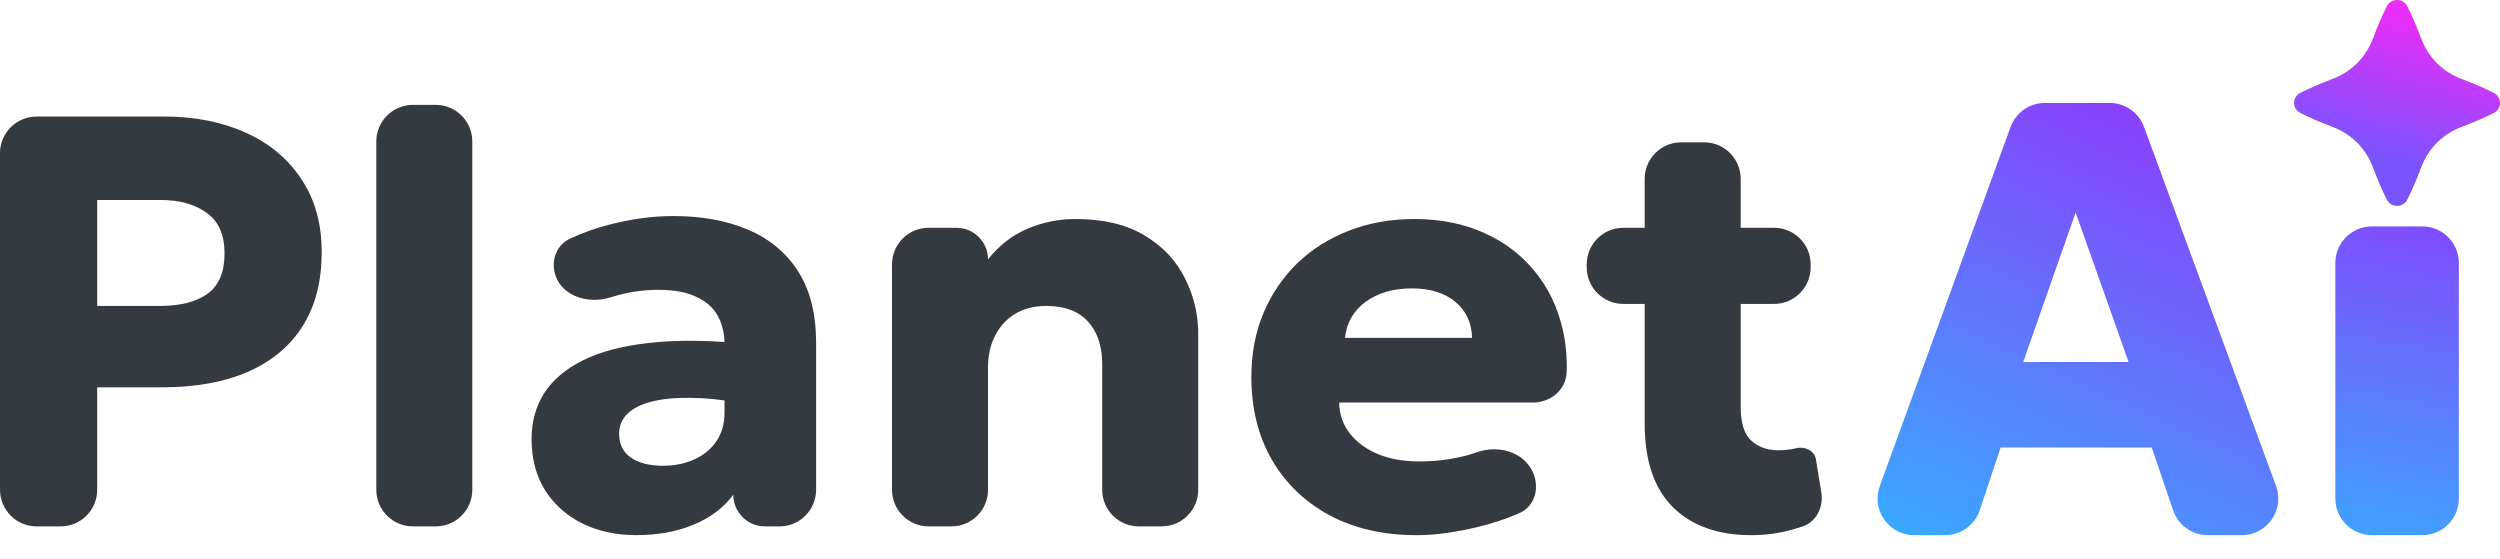
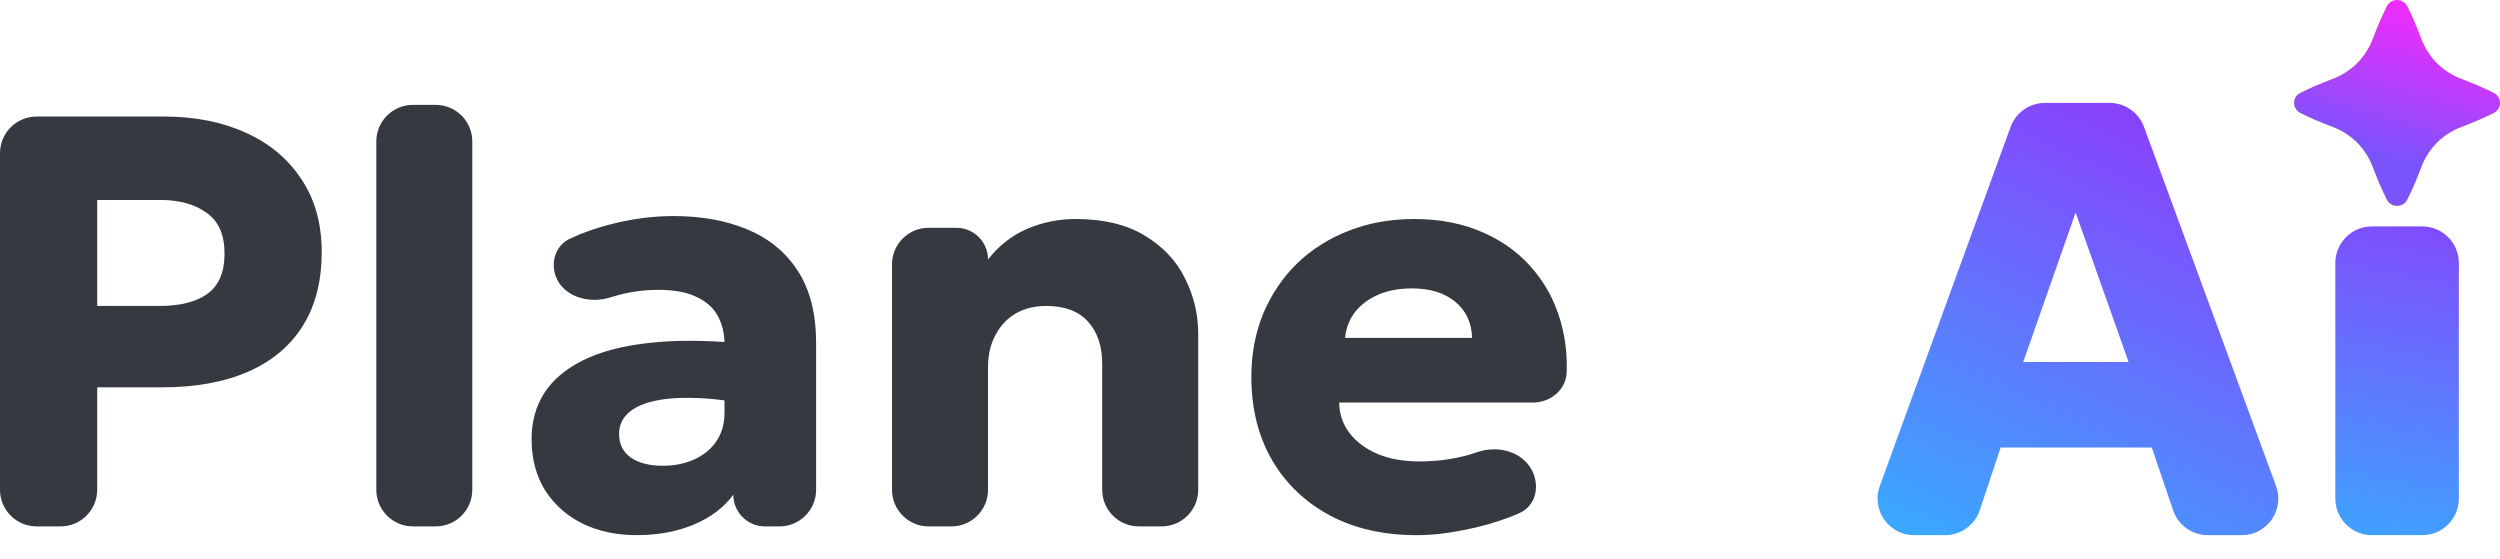
<svg xmlns="http://www.w3.org/2000/svg" width="76" height="17" viewBox="0 0 76 17" fill="none">
-   <path d="M53.238 16.269C52.229 16.269 51.437 15.987 50.862 15.424C50.286 14.854 49.998 14.005 49.998 12.878V5.439C49.998 4.824 50.496 4.326 51.111 4.326H51.805C52.419 4.326 52.917 4.824 52.917 5.439V6.925H53.932C54.546 6.925 55.044 7.423 55.044 8.037V8.126C55.044 8.74 54.546 9.239 53.932 9.239H52.917V12.371C52.917 12.857 53.024 13.199 53.238 13.395C53.451 13.59 53.727 13.688 54.065 13.688C54.249 13.688 54.43 13.667 54.608 13.626C54.865 13.56 55.161 13.701 55.204 13.963L55.367 14.959C55.44 15.409 55.225 15.863 54.793 16.007C54.694 16.04 54.591 16.071 54.484 16.1C54.092 16.212 53.677 16.269 53.238 16.269ZM49.349 9.239C48.734 9.239 48.236 8.74 48.236 8.126V8.037C48.236 7.423 48.734 6.925 49.349 6.925H50.265V9.239H49.349Z" fill="#343A3F" />
  <path d="M43.06 16.269C42.063 16.269 41.188 16.071 40.435 15.673C39.681 15.27 39.094 14.709 38.673 13.991C38.252 13.267 38.041 12.422 38.041 11.455C38.041 10.755 38.163 10.111 38.406 9.524C38.655 8.936 38.999 8.429 39.438 8.002C39.883 7.575 40.405 7.246 41.004 7.014C41.61 6.777 42.274 6.658 42.998 6.658C43.793 6.658 44.502 6.801 45.125 7.085C45.748 7.364 46.261 7.756 46.664 8.26C47.074 8.758 47.355 9.349 47.51 10.031C47.602 10.437 47.642 10.864 47.627 11.313C47.61 11.852 47.135 12.238 46.597 12.238H40.711C40.717 12.594 40.824 12.905 41.031 13.172C41.239 13.439 41.524 13.65 41.886 13.804C42.247 13.953 42.669 14.027 43.149 14.027C43.683 14.027 44.19 13.959 44.671 13.822C44.748 13.799 44.824 13.774 44.9 13.748C45.541 13.523 46.307 13.726 46.593 14.342C46.812 14.813 46.673 15.379 46.2 15.593C46.099 15.639 45.993 15.683 45.881 15.726C45.442 15.893 44.974 16.023 44.475 16.118C43.983 16.219 43.511 16.269 43.06 16.269ZM40.889 10.271H44.751C44.739 9.814 44.57 9.45 44.244 9.177C43.917 8.904 43.475 8.767 42.918 8.767C42.354 8.767 41.886 8.904 41.512 9.177C41.144 9.45 40.936 9.814 40.889 10.271Z" fill="#343A3F" />
  <path d="M28.23 16.002C27.615 16.002 27.117 15.504 27.117 14.89V8.038C27.117 7.423 27.615 6.925 28.23 6.925H29.075C29.606 6.925 30.036 7.355 30.036 7.886C30.374 7.459 30.775 7.148 31.238 6.952C31.7 6.756 32.187 6.658 32.697 6.658C33.551 6.658 34.254 6.827 34.806 7.165C35.358 7.498 35.764 7.931 36.025 8.465C36.292 8.993 36.426 9.553 36.426 10.147V14.89C36.426 15.504 35.928 16.002 35.313 16.002H34.619C34.005 16.002 33.507 15.504 33.507 14.89V11.063C33.507 10.518 33.361 10.087 33.071 9.773C32.786 9.458 32.365 9.301 31.807 9.301C31.451 9.301 31.14 9.378 30.873 9.533C30.612 9.687 30.407 9.906 30.259 10.191C30.11 10.47 30.036 10.79 30.036 11.152V14.89C30.036 15.504 29.538 16.002 28.924 16.002H28.23Z" fill="#343A3F" />
  <path d="M19.346 16.268C18.741 16.268 18.198 16.153 17.718 15.921C17.237 15.684 16.857 15.349 16.578 14.916C16.3 14.477 16.16 13.952 16.16 13.341C16.16 12.819 16.288 12.356 16.543 11.952C16.804 11.549 17.195 11.217 17.718 10.956C18.24 10.695 18.895 10.52 19.684 10.431C20.479 10.336 21.408 10.336 22.47 10.431L22.496 12.246C21.933 12.145 21.422 12.095 20.966 12.095C20.515 12.089 20.129 12.127 19.809 12.21C19.494 12.288 19.251 12.409 19.079 12.575C18.907 12.741 18.821 12.946 18.821 13.189C18.821 13.504 18.94 13.744 19.177 13.91C19.42 14.076 19.744 14.159 20.147 14.159C20.497 14.159 20.811 14.097 21.09 13.973C21.375 13.848 21.601 13.667 21.767 13.43C21.939 13.186 22.025 12.89 22.025 12.54V10.466C22.025 10.14 21.956 9.852 21.82 9.603C21.684 9.354 21.467 9.161 21.17 9.025C20.88 8.882 20.491 8.811 20.005 8.811C19.536 8.811 19.07 8.882 18.607 9.025C18.585 9.031 18.562 9.038 18.54 9.045C17.907 9.243 17.128 9.023 16.896 8.402C16.732 7.961 16.897 7.458 17.322 7.258C17.7 7.081 18.092 6.94 18.501 6.835C19.171 6.657 19.83 6.568 20.476 6.568C21.331 6.568 22.081 6.705 22.728 6.978C23.38 7.251 23.891 7.672 24.258 8.241C24.626 8.811 24.81 9.541 24.81 10.431V14.889C24.81 15.504 24.312 16.002 23.698 16.002H23.253C22.722 16.002 22.292 15.571 22.292 15.04C22.001 15.432 21.601 15.735 21.09 15.948C20.58 16.162 19.999 16.268 19.346 16.268Z" fill="#343A3F" />
  <path d="M12.552 16.002C11.938 16.002 11.44 15.504 11.44 14.89V4.3C11.44 3.686 11.938 3.188 12.552 3.188H13.246C13.86 3.188 14.358 3.686 14.358 4.3V14.89C14.358 15.504 13.86 16.002 13.246 16.002H12.552Z" fill="#343A3F" />
  <path d="M1.112 16.002C0.498 16.002 0 15.504 0 14.889V4.655C0 4.041 0.498 3.543 1.112 3.543H4.992C5.924 3.543 6.749 3.706 7.466 4.032C8.184 4.353 8.748 4.821 9.157 5.439C9.573 6.056 9.78 6.797 9.78 7.663C9.78 8.541 9.59 9.286 9.211 9.897C8.831 10.508 8.279 10.974 7.555 11.294C6.832 11.614 5.954 11.775 4.921 11.775H2.955V14.889C2.955 15.504 2.456 16.002 1.842 16.002H1.112ZM2.955 9.301H4.85C5.473 9.301 5.957 9.179 6.301 8.936C6.651 8.687 6.826 8.277 6.826 7.708C6.826 7.138 6.645 6.726 6.283 6.471C5.927 6.21 5.455 6.079 4.868 6.079H2.955V9.301Z" fill="#343A3F" />
  <path d="M72.106 16.269C71.492 16.269 70.994 15.771 70.994 15.156V7.995C70.994 7.381 71.492 6.883 72.106 6.883H73.636C74.251 6.883 74.749 7.381 74.749 7.995V15.156C74.749 15.771 74.251 16.269 73.636 16.269H72.106Z" fill="url(#paint0_linear_23118_49762)" />
  <path d="M58.191 16.269C57.418 16.269 56.881 15.502 57.145 14.776L61.121 3.861C61.281 3.421 61.699 3.129 62.166 3.129H64.134C64.6 3.129 65.017 3.42 65.178 3.857L69.192 14.773C69.459 15.499 68.921 16.269 68.148 16.269H67.116C66.64 16.269 66.216 15.966 66.063 15.515L65.414 13.604H60.82L60.186 15.508C60.034 15.963 59.609 16.269 59.13 16.269H58.191ZM61.506 11.004H64.709L63.099 6.461L61.506 11.004Z" fill="url(#paint1_linear_23118_49762)" />
  <path d="M75.999 3.129C75.999 3.001 75.927 2.883 75.811 2.825C75.514 2.676 75.196 2.538 74.84 2.405C74.251 2.182 73.822 1.752 73.599 1.162C73.466 0.805 73.329 0.487 73.18 0.189C73.121 0.074 73.001 0 72.871 0C72.74 0 72.619 0.074 72.561 0.19C72.413 0.486 72.276 0.804 72.142 1.161C71.92 1.751 71.49 2.181 70.903 2.404C70.544 2.539 70.226 2.676 69.931 2.825C69.815 2.883 69.742 3 69.742 3.128C69.742 3.257 69.815 3.374 69.931 3.432C70.228 3.582 70.546 3.719 70.902 3.852C71.49 4.075 71.919 4.505 72.142 5.095C72.276 5.454 72.413 5.771 72.561 6.067C72.62 6.184 72.74 6.257 72.871 6.257C73.002 6.257 73.122 6.184 73.18 6.067C73.329 5.771 73.466 5.453 73.599 5.096C73.822 4.506 74.252 4.076 74.839 3.853C75.195 3.719 75.513 3.582 75.811 3.433C75.927 3.374 75.999 3.257 75.999 3.129Z" fill="url(#paint2_linear_23118_49762)" />
  <path d="M75.999 3.129C75.999 3.001 75.927 2.883 75.811 2.825C75.514 2.676 75.196 2.538 74.84 2.405C74.251 2.182 73.822 1.752 73.599 1.162C73.466 0.805 73.329 0.487 73.18 0.189C73.121 0.074 73.001 0 72.871 0C72.74 0 72.619 0.074 72.561 0.19C72.413 0.486 72.276 0.804 72.142 1.161C71.92 1.751 71.49 2.181 70.903 2.404C70.544 2.539 70.226 2.676 69.931 2.825C69.815 2.883 69.742 3 69.742 3.128C69.742 3.257 69.815 3.374 69.931 3.432C70.228 3.582 70.546 3.719 70.902 3.852C71.49 4.075 71.919 4.505 72.142 5.095C72.276 5.454 72.413 5.771 72.561 6.067C72.62 6.184 72.74 6.257 72.871 6.257C73.002 6.257 73.122 6.184 73.18 6.067C73.329 5.771 73.466 5.453 73.599 5.096C73.822 4.506 74.252 4.076 74.839 3.853C75.195 3.719 75.513 3.582 75.811 3.433C75.927 3.374 75.999 3.257 75.999 3.129Z" fill="url(#paint3_linear_23118_49762)" />
  <defs>
    <linearGradient id="paint0_linear_23118_49762" x1="72.871" y1="5.123" x2="70.445" y2="17.924" gradientUnits="userSpaceOnUse">
      <stop stop-color="#8A3FFC" />
      <stop offset="1" stop-color="#33B1FF" />
    </linearGradient>
    <linearGradient id="paint1_linear_23118_49762" x1="65.406" y1="3.343" x2="58.725" y2="17.924" gradientUnits="userSpaceOnUse">
      <stop stop-color="#8A3FFC" />
      <stop offset="1" stop-color="#33B1FF" />
    </linearGradient>
    <linearGradient id="paint2_linear_23118_49762" x1="72.871" y1="0" x2="72.871" y2="6.257" gradientUnits="userSpaceOnUse">
      <stop stop-color="#FDDC69" />
      <stop offset="1" stop-color="#F1C21B" />
    </linearGradient>
    <linearGradient id="paint3_linear_23118_49762" x1="74.122" y1="0.75" x2="72.378" y2="6.423" gradientUnits="userSpaceOnUse">
      <stop stop-color="#EA2DFB" />
      <stop offset="0.725" stop-color="#7B53FD" />
    </linearGradient>
  </defs>
</svg>